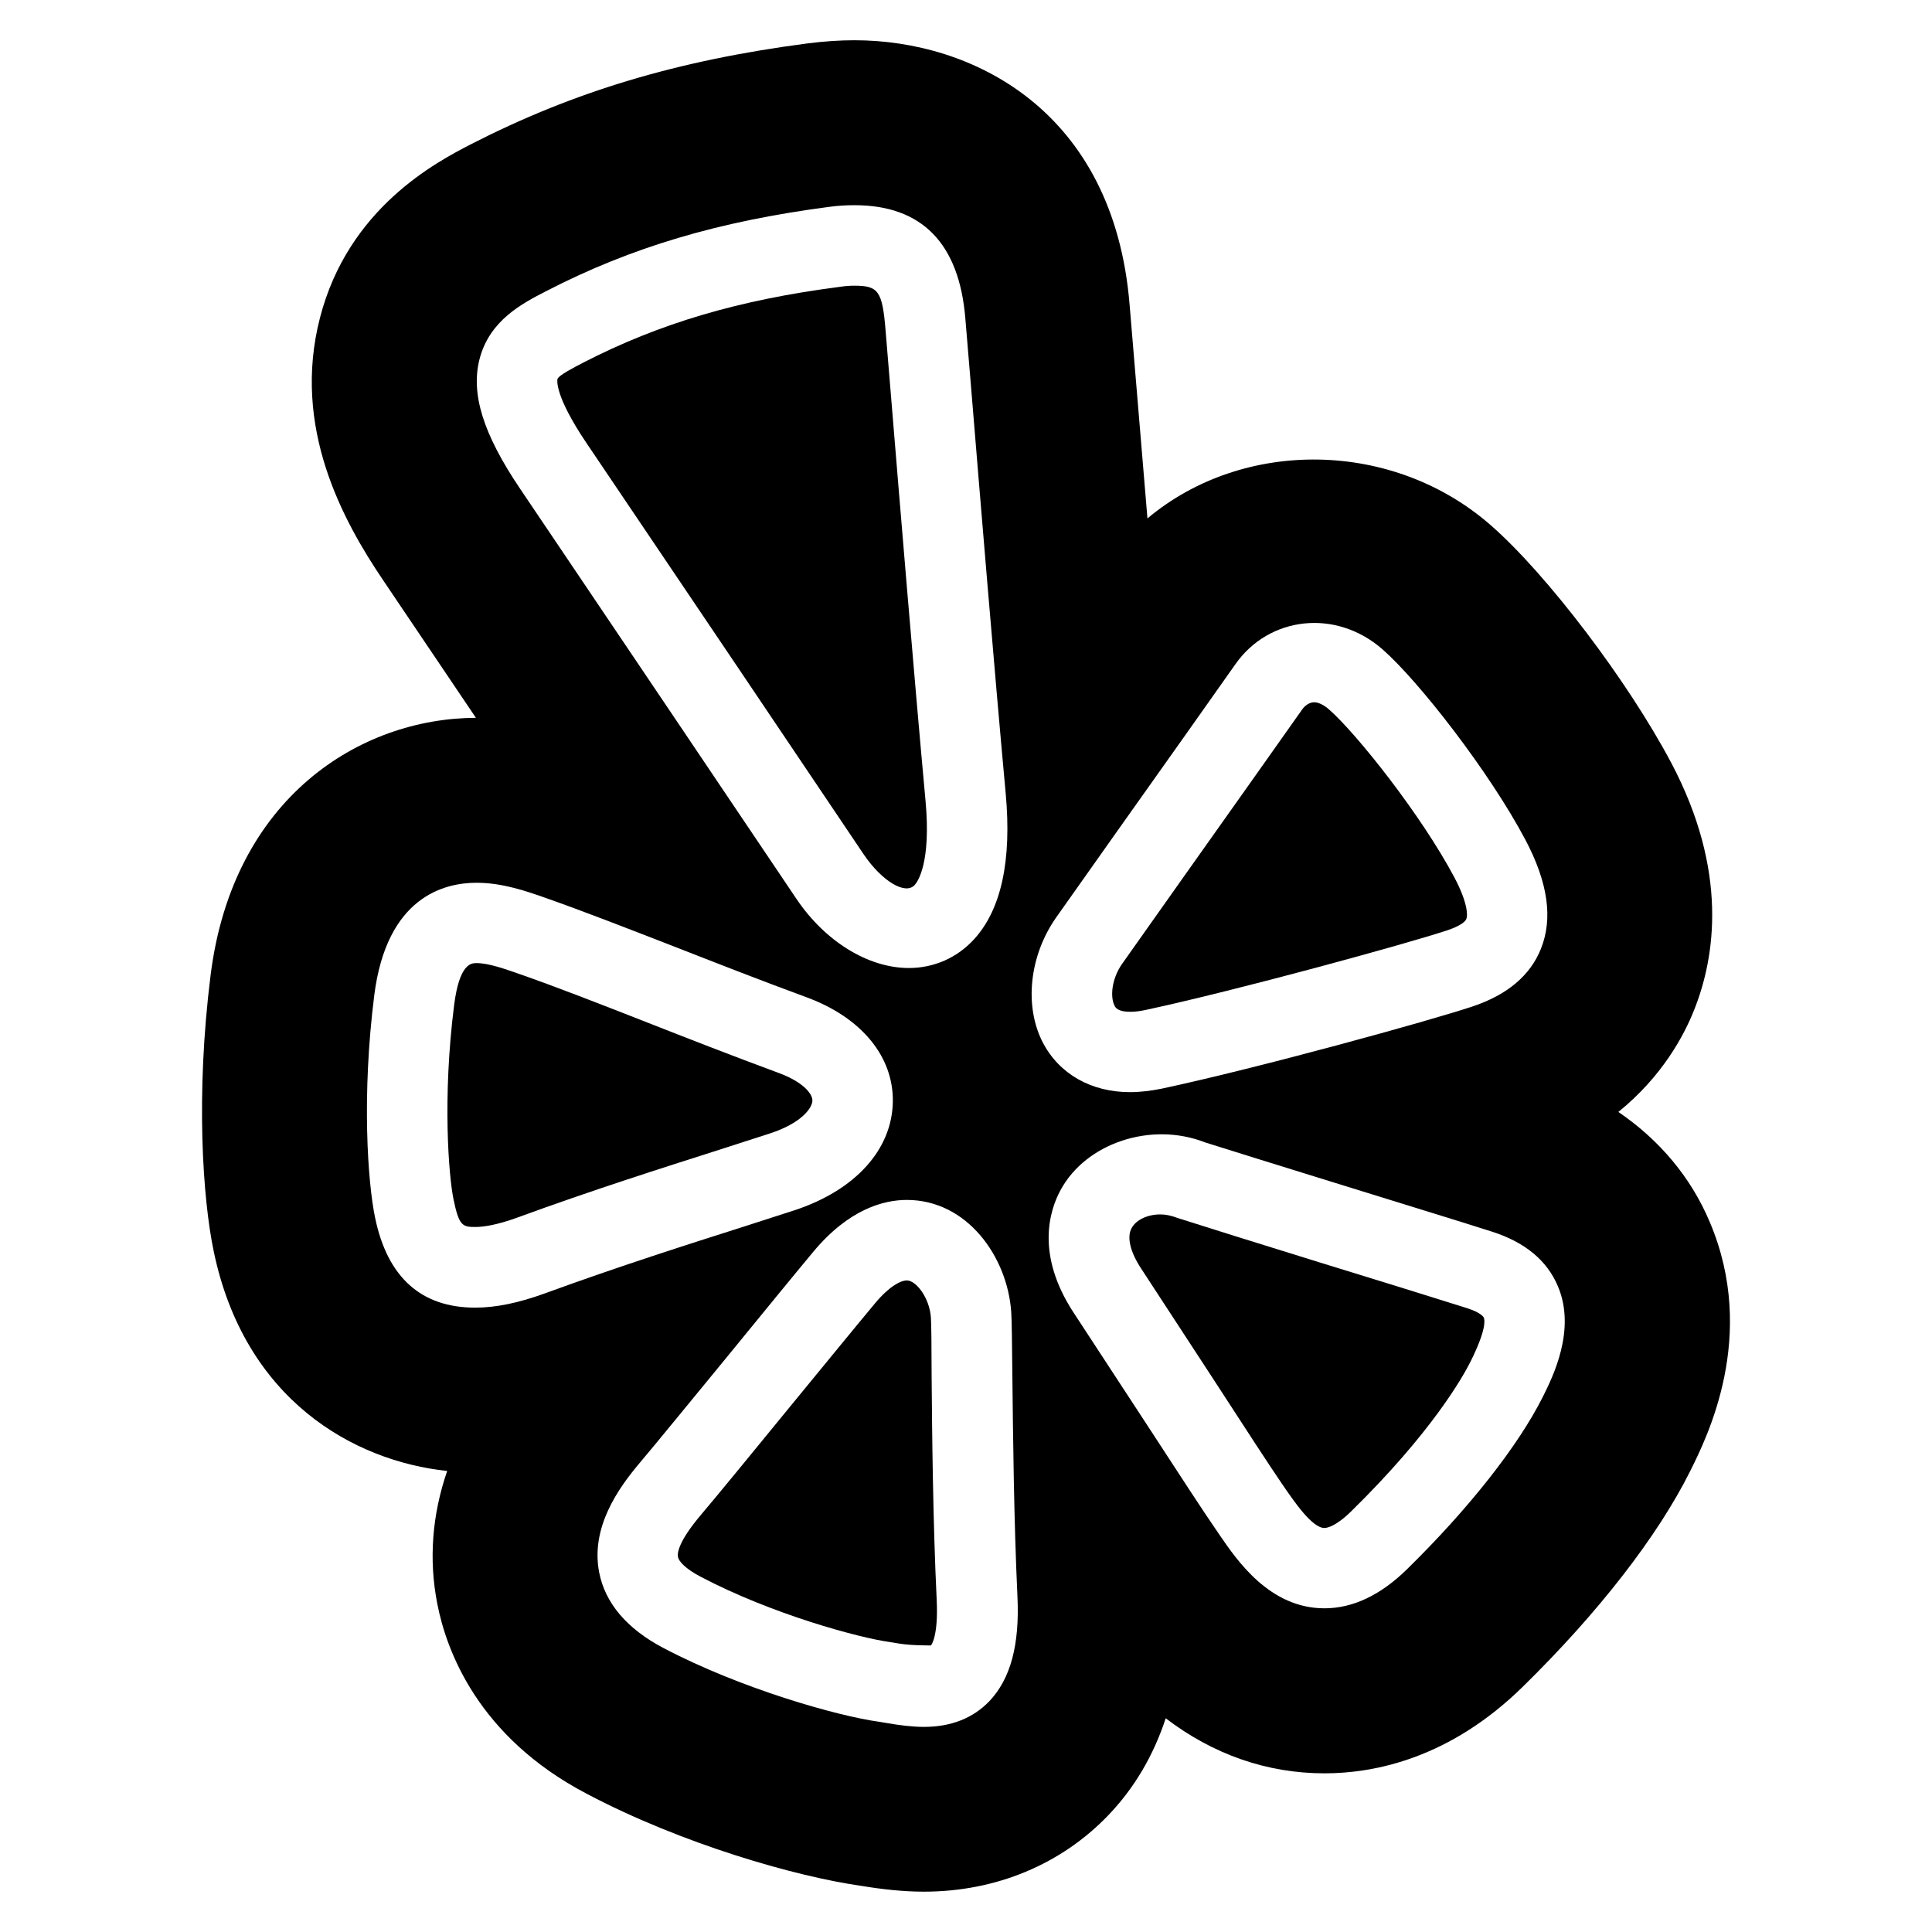
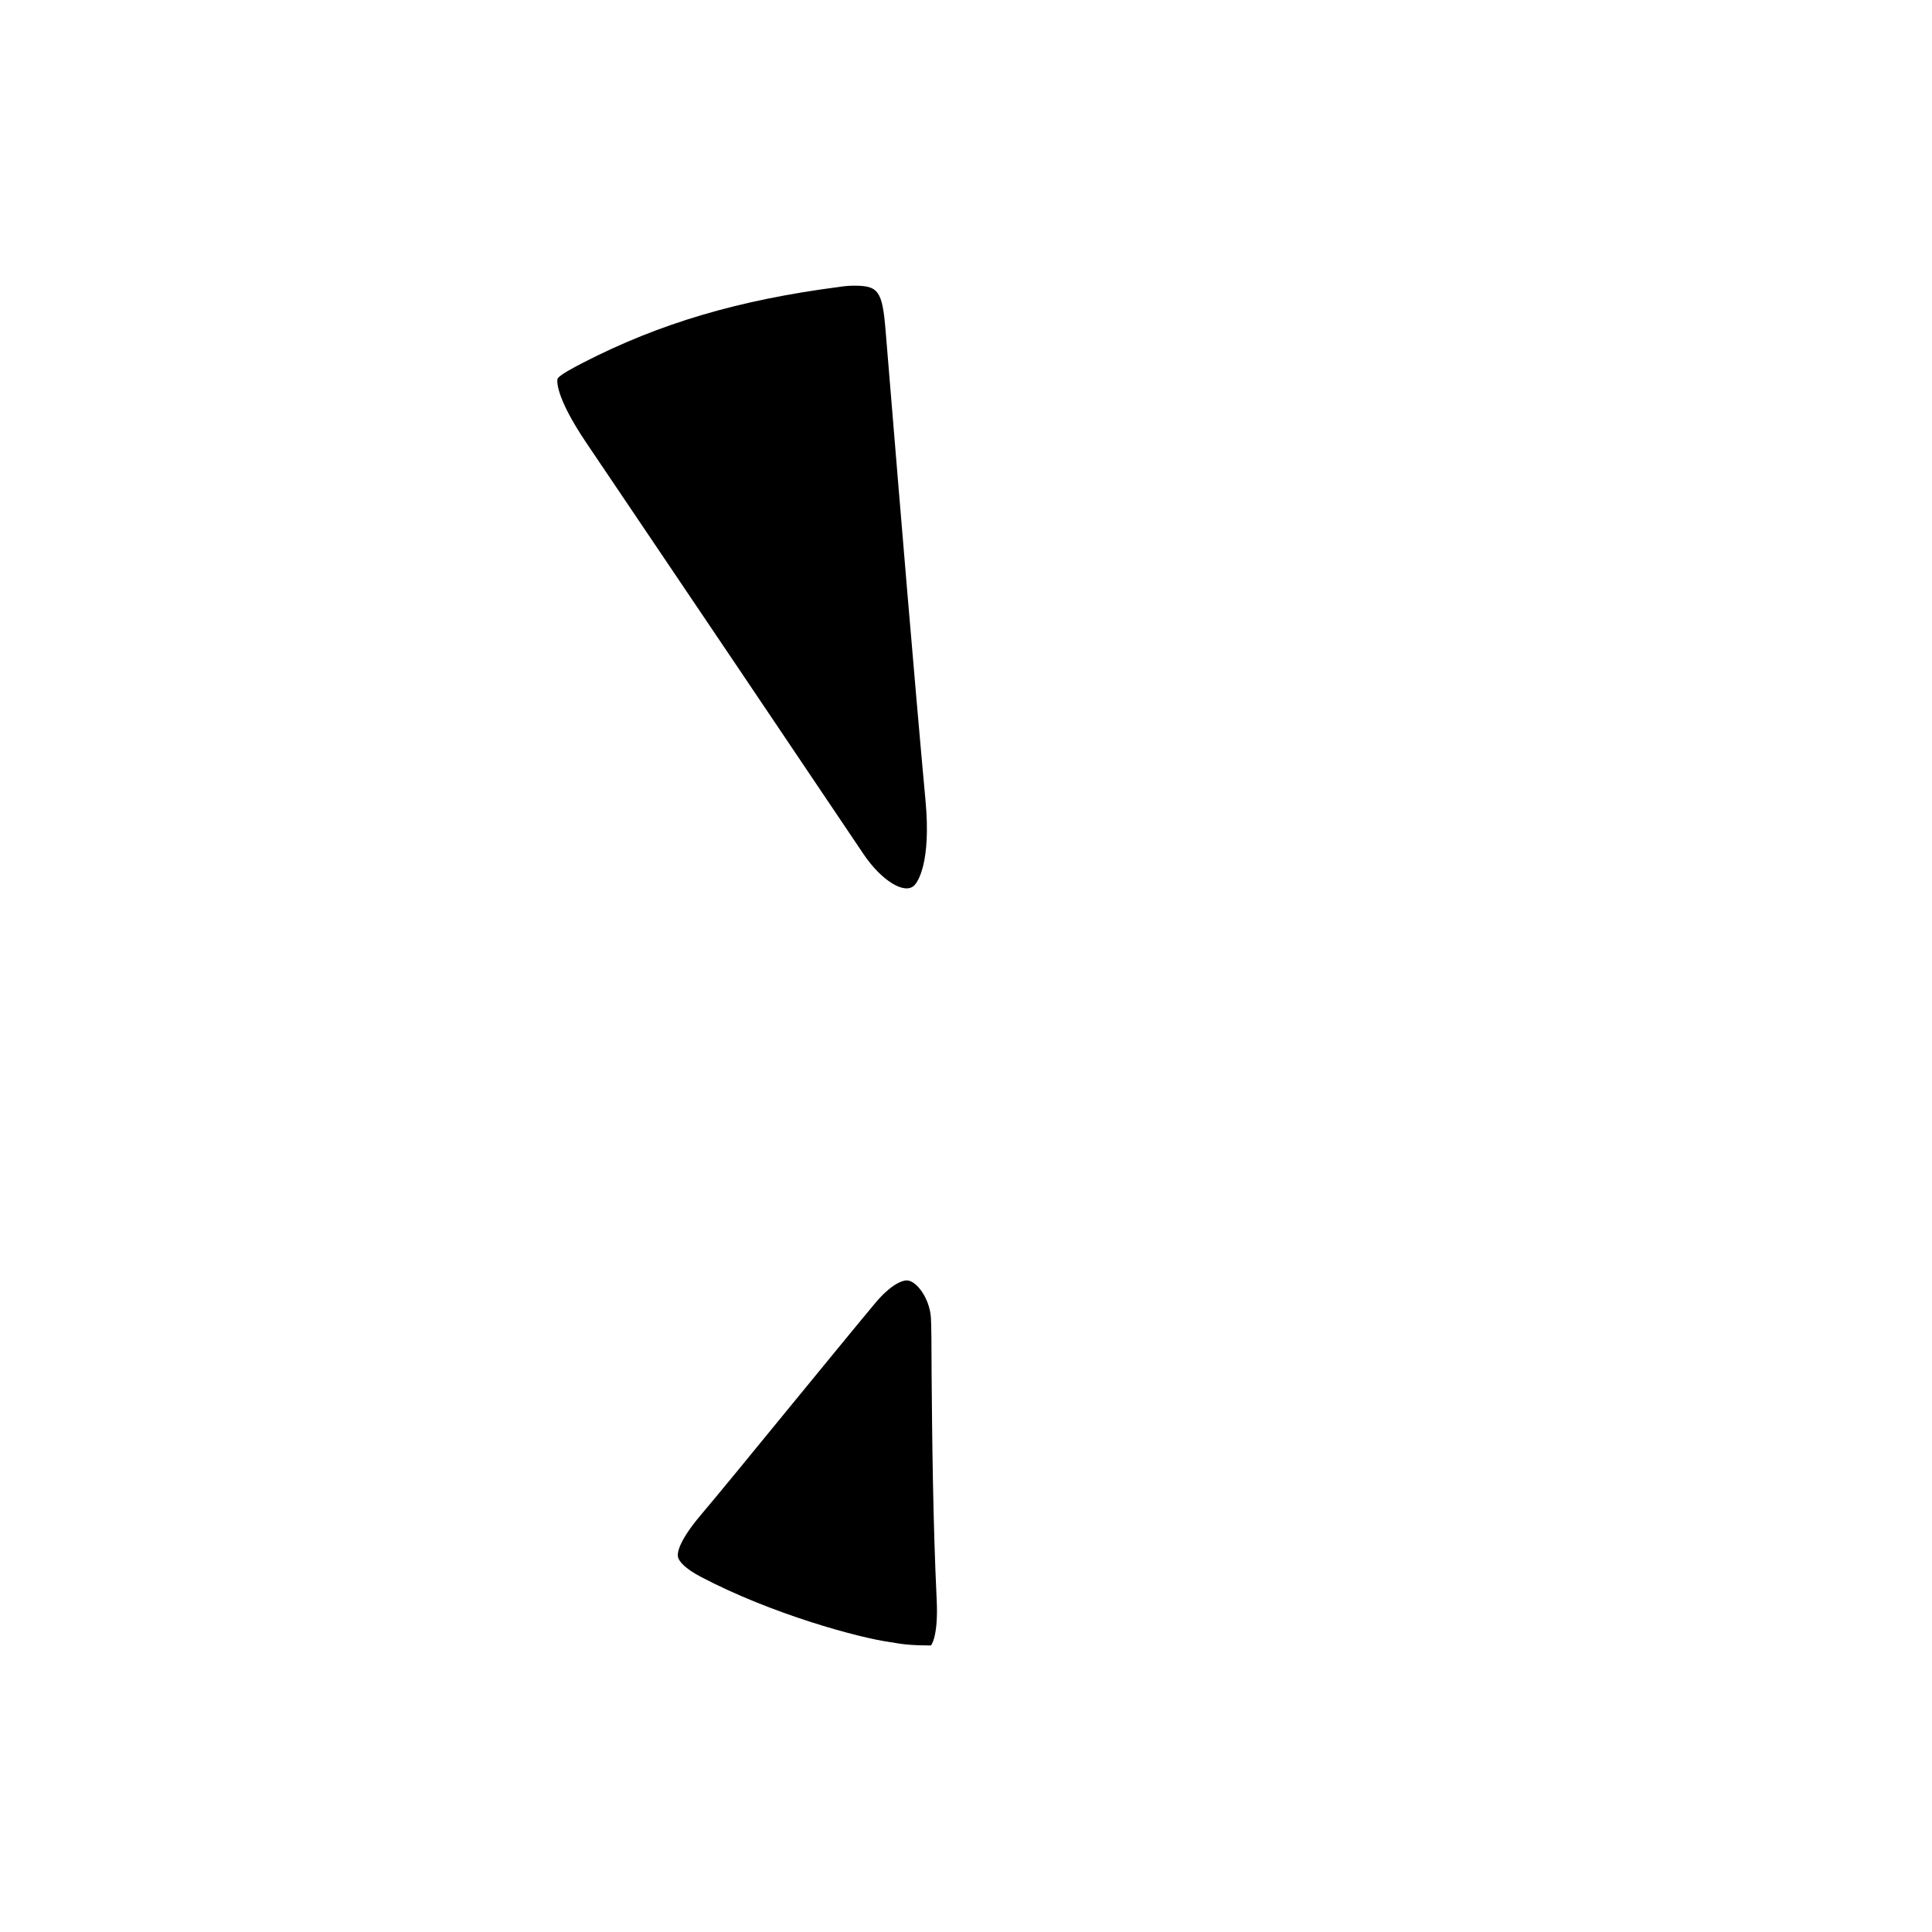
<svg xmlns="http://www.w3.org/2000/svg" height="96" version="1.1" viewBox="0 0 96 96" width="96">
-   <path d="M56.16 50.276c0.224 0 0.468-0.028 0.748-0.088 4.588-0.984 13.004-3.296 15.028-3.968 0.604-0.204 0.876-0.42 0.924-0.556 0.084-0.196 0.048-0.852-0.588-2.056-1.652-3.116-4.856-7.14-6.212-8.336-0.272-0.244-0.544-0.376-0.76-0.376-0.32 0-0.552 0.28-0.632 0.408-0.884 1.252-3.628 5.132-5.88 8.304l-3.036 4.292c-0.516 0.74-0.592 1.628-0.376 2.060 0.044 0.104 0.164 0.316 0.784 0.316z" fill="#000000" />
  <path d="M46.256 65.468c-0.068-0.972-0.728-1.844-1.196-1.844-0.304 0-0.88 0.296-1.576 1.132-0.92 1.1-2.588 3.144-4.244 5.16-1.84 2.252-3.656 4.468-4.404 5.348-1.144 1.352-1.184 1.916-1.148 2.1 0.040 0.212 0.356 0.58 1.128 0.984 3.548 1.868 7.868 3.032 9.392 3.244l0.52 0.084c0.632 0.096 1.532 0.084 1.532 0.084s0.372-0.416 0.284-2.256c-0.188-3.9-0.228-8.252-0.252-11.124-0.004-1.472-0.012-2.536-0.036-2.912z" fill="#000000" />
-   <path d="M40.368 54.688c0.004-0.364-0.512-0.944-1.66-1.368-2.328-0.86-4.568-1.736-6.656-2.556-2.316-0.908-4.436-1.736-6.248-2.368-0.724-0.252-1.524-0.54-2.124-0.54-0.252 0-0.852 0-1.116 2.096-0.584 4.604-0.268 8.492-0.028 9.648 0.272 1.316 0.448 1.368 1.084 1.368v0c0.372 0 1.036-0.084 2.088-0.468 3.688-1.352 7.336-2.508 10.004-3.36l2.544-0.82c1.54-0.5 2.104-1.248 2.112-1.632z" fill="#000000" />
-   <path d="M84.96 60.728c-0.932-2.22-2.5-4.084-4.544-5.476 2.168-1.756 3.252-3.776 3.76-5.056 1.056-2.64 1.712-6.916-1.136-12.296-2.148-4.056-6.16-9.34-8.932-11.772-4.872-4.296-12.336-4.36-17.092-0.368l-0.884-10.584c-0.78-9.724-7.856-13.176-13.672-13.176-0.708 0-1.48 0.048-2.328 0.156-6.46 0.844-11.624 2.392-16.756 5.024-1.664 0.864-6.076 3.144-7.48 8.624-1.4 5.44 1.132 10.056 3.156 13.048l4.596 6.816c-5.764 0.020-12.068 3.968-13.18 12.76-0.756 5.992-0.392 11.156 0.152 13.752 1.532 7.36 6.92 10.412 11.6 10.912-0.752 2.188-0.92 4.404-0.492 6.596 0.448 2.308 2.008 6.604 7.42 9.44 4.732 2.5 10.416 4.124 13.652 4.58 0.984 0.164 2.064 0.288 3.108 0.288 3.584 0 6.84-1.36 9.184-3.82 1.276-1.336 2.224-2.944 2.832-4.796 2.348 1.796 5.032 2.736 7.892 2.736 2.5 0 6.236-0.752 9.852-4.304 3.748-3.672 6.704-7.476 8.32-10.72 0.828-1.664 3.364-6.724 0.972-12.364zM23.828 17.844c0.496-1.928 2.12-2.764 3.308-3.376 4.24-2.188 8.572-3.468 14.056-4.188 0.46-0.064 0.884-0.084 1.268-0.084 3.352 0 5.204 1.9 5.508 5.636l0.308 3.696c0.404 4.912 1.136 13.812 1.696 19.888 0.308 3.344-0.22 5.78-1.572 7.256-0.84 0.92-1.992 1.428-3.24 1.428-2.012 0-4.148-1.312-5.572-3.416-1.872-2.784-10.428-15.488-13.756-20.416-1.828-2.712-2.444-4.696-2.004-6.424zM27.084 64.264c-1.308 0.476-2.44 0.712-3.468 0.712v0c-2.684 0-4.36-1.5-4.976-4.46-0.372-1.772-0.672-6.084-0.044-11.056 0.616-4.876 3.452-5.596 5.084-5.596 1.28 0 2.476 0.416 3.428 0.752 1.868 0.656 4.032 1.5 6.4 2.42 2.064 0.808 4.28 1.676 6.584 2.524 2.708 1 4.308 2.936 4.272 5.184-0.036 2.368-1.848 4.38-4.844 5.38l-2.592 0.836c-2.628 0.836-6.212 1.976-9.844 3.304zM49.16 84.532c-0.812 0.844-1.904 1.276-3.252 1.276-0.608 0-1.236-0.088-1.804-0.184l-0.432-0.072c-2.044-0.28-6.86-1.64-10.708-3.664-1.82-0.96-2.896-2.232-3.192-3.76-0.432-2.232 0.948-4.176 2.024-5.448 0.736-0.868 2.532-3.068 4.356-5.288 1.66-2.032 3.336-4.084 4.264-5.196 1.768-2.12 3.5-2.572 4.644-2.572 3.004 0 5 2.832 5.188 5.572 0.028 0.412 0.040 1.564 0.056 3.148 0.032 2.836 0.072 7.132 0.252 10.976 0.116 2.408-0.34 4.1-1.396 5.212zM52.472 45.6l3.044-4.304c2.248-3.164 4.992-7.040 5.868-8.288 1.672-2.388 5-2.772 7.316-0.74 1.808 1.588 5.308 6.084 7.096 9.46 1.124 2.128 1.376 3.904 0.772 5.416-0.532 1.328-1.668 2.284-3.38 2.86-2.148 0.72-10.656 3.064-15.452 4.088-0.548 0.112-1.084 0.176-1.584 0.176-1.94 0-3.524-0.908-4.336-2.468-0.932-1.804-0.672-4.3 0.656-6.2zM76.656 69.42c-1.216 2.424-3.668 5.54-6.728 8.54-1.324 1.304-2.708 1.956-4.116 1.956v0c-2.72 0-4.336-2.368-5.208-3.64-0.796-1.148-2.088-3.14-3.688-5.596l-3.572-5.46c-1.876-2.868-1.208-5.052-0.644-6.088 1.26-2.336 4.5-3.412 7.164-2.372 0.92 0.292 3.9 1.22 6.964 2.168 2.828 0.88 5.74 1.768 7.296 2.268 1.644 0.524 2.748 1.432 3.288 2.72 0.916 2.164-0.256 4.504-0.756 5.504z" fill="#000000" />
  <path d="M42.916 42.452c0.896 1.324 2.068 2.036 2.532 1.524 0.14-0.148 0.828-1.080 0.54-4.196-0.56-6.084-1.296-15.012-1.7-19.92l-0.284-3.44c-0.16-1.96-0.36-2.224-1.544-2.224-0.228 0-0.48 0.016-0.752 0.060-5.008 0.648-8.932 1.812-12.724 3.76-0.412 0.216-1.232 0.632-1.284 0.82-0.008 0.032-0.176 0.784 1.448 3.188 3.332 4.932 11.9 17.64 13.768 20.428z" fill="#000000" />
-   <path d="M72.916 65.008c-1.56-0.492-4.452-1.392-7.268-2.256-3.088-0.956-6.084-1.892-7.124-2.228-0.352-0.132-0.604-0.18-0.872-0.18-0.636 0-1.208 0.272-1.424 0.684-0.244 0.44-0.072 1.172 0.468 1.996l3.576 5.476c1.568 2.416 2.836 4.368 3.432 5.236 0.624 0.912 1.5 2.188 2.104 2.188 0.116 0 0.544-0.060 1.316-0.812 4.028-3.944 5.58-6.72 5.952-7.468 0.764-1.54 0.712-2.032 0.652-2.172-0.032-0.080-0.248-0.284-0.812-0.464z" fill="#000000" />
</svg>